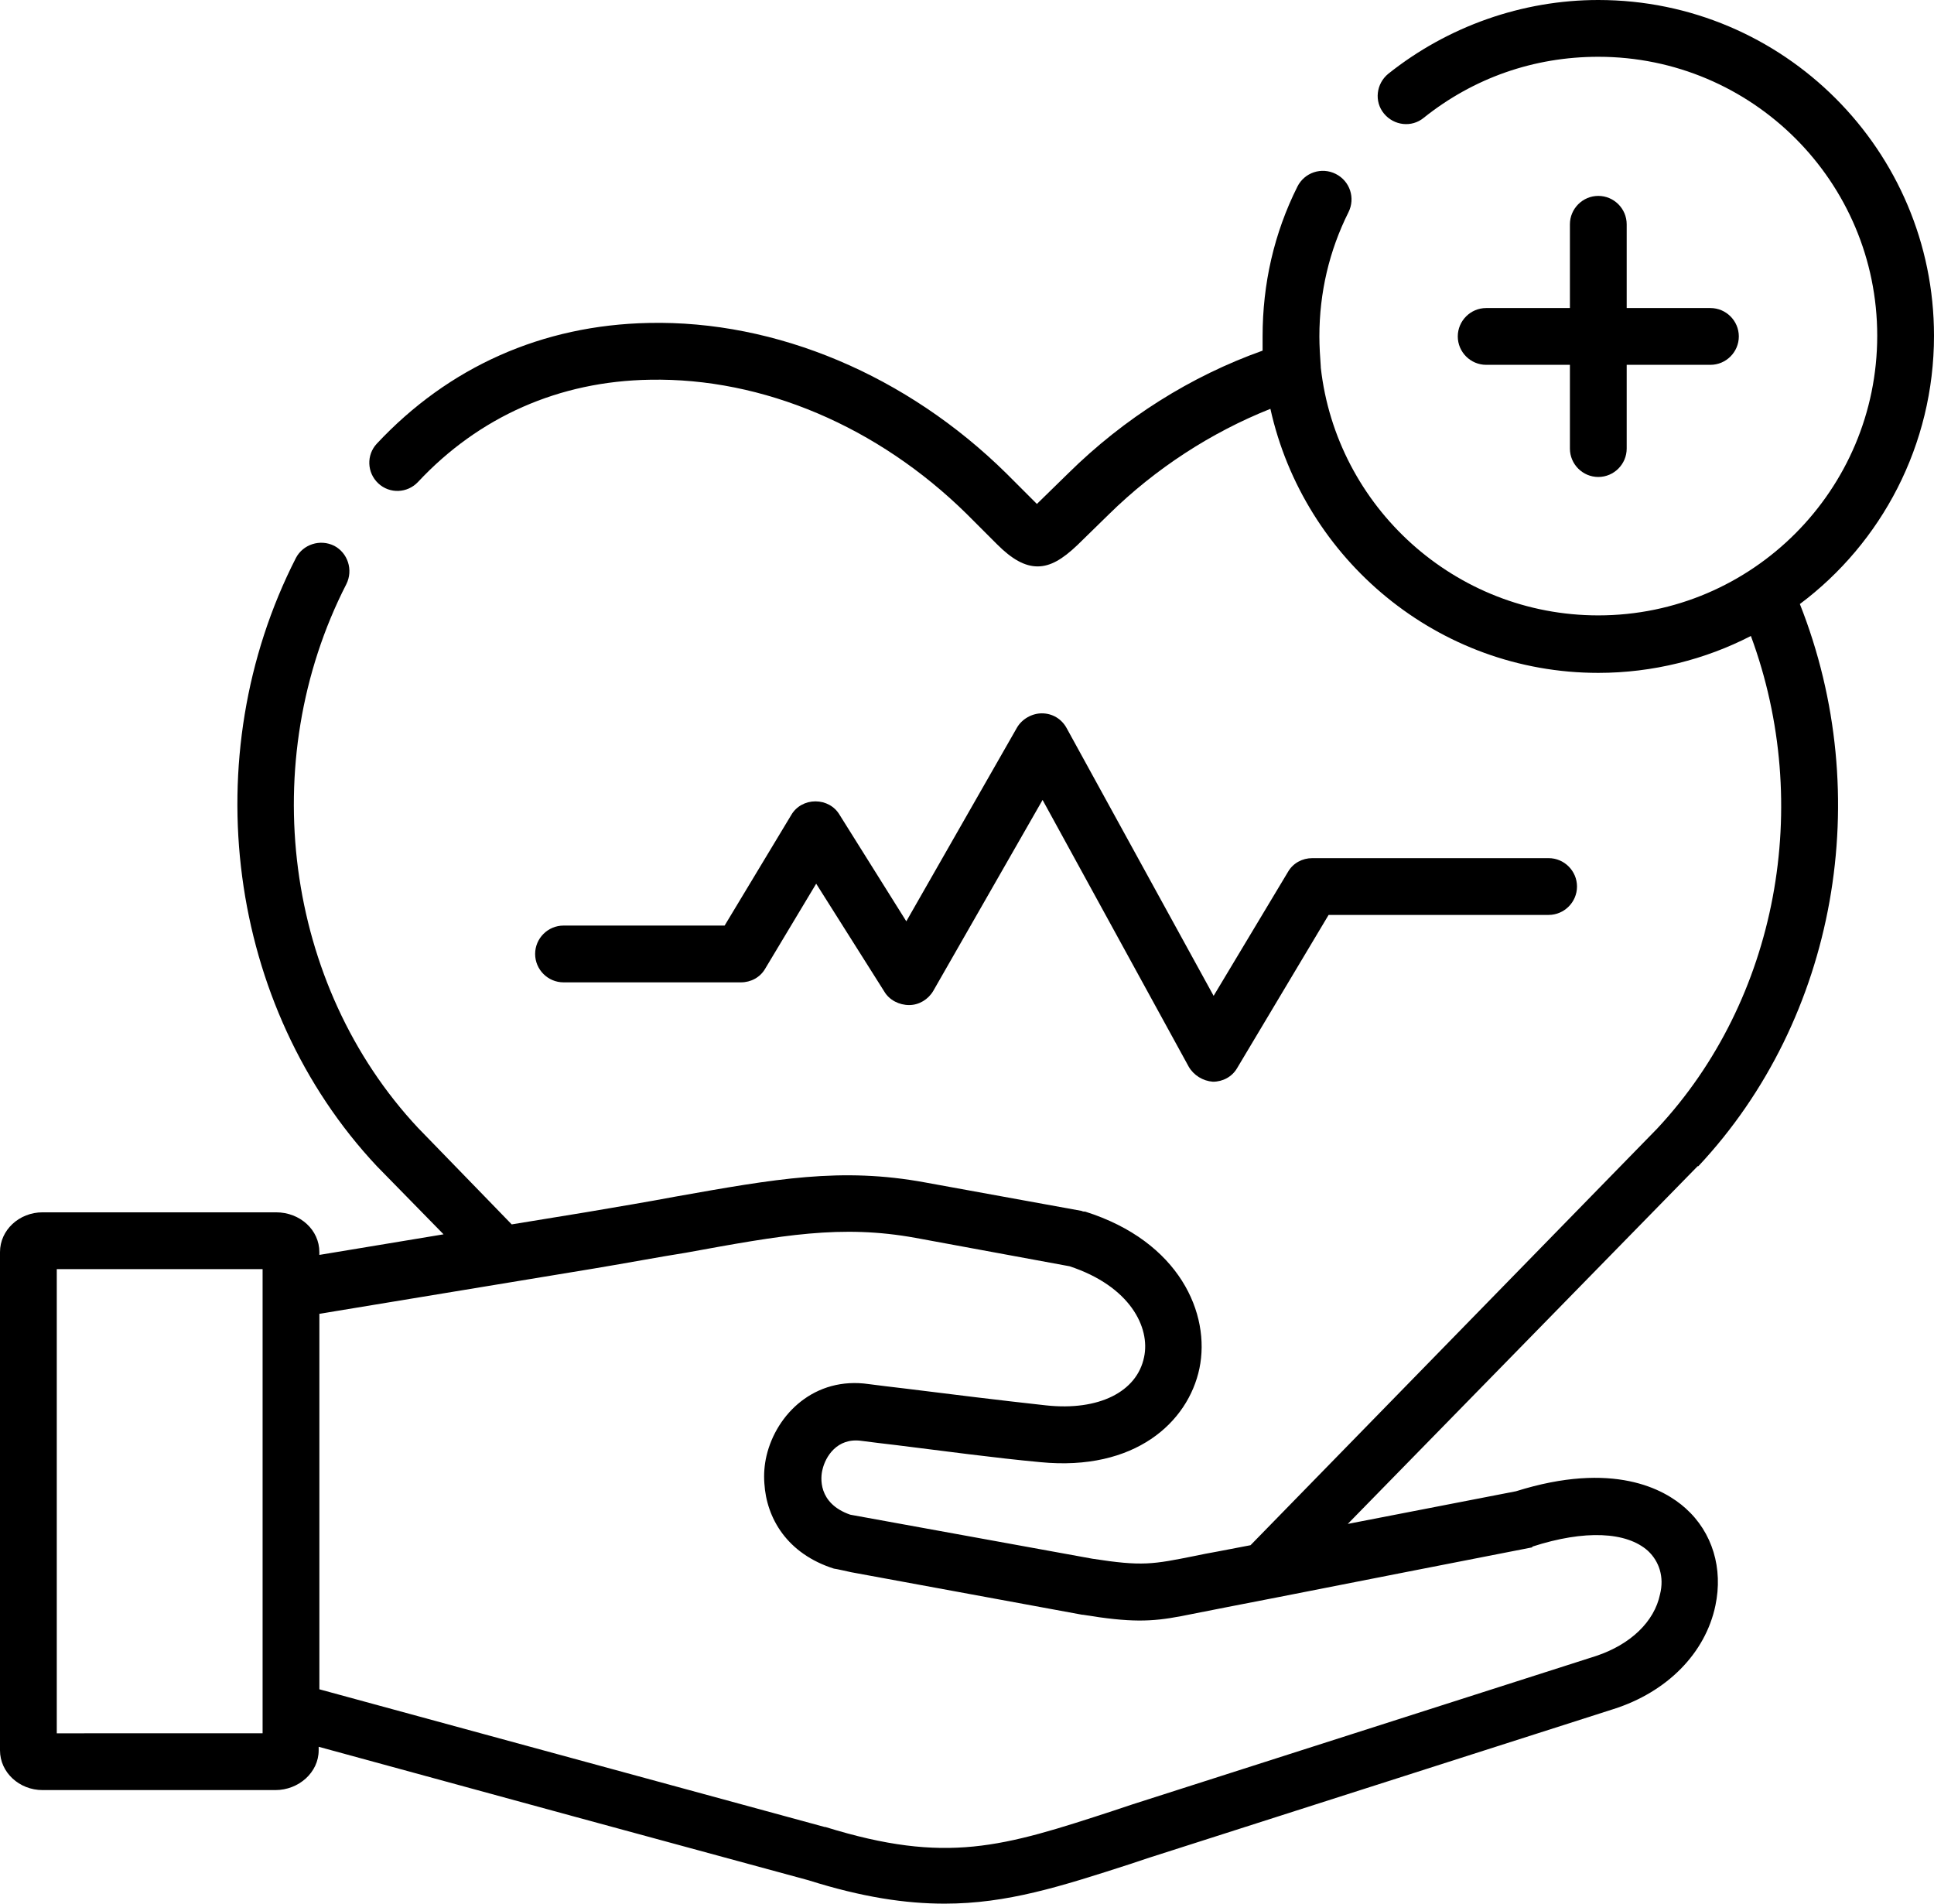
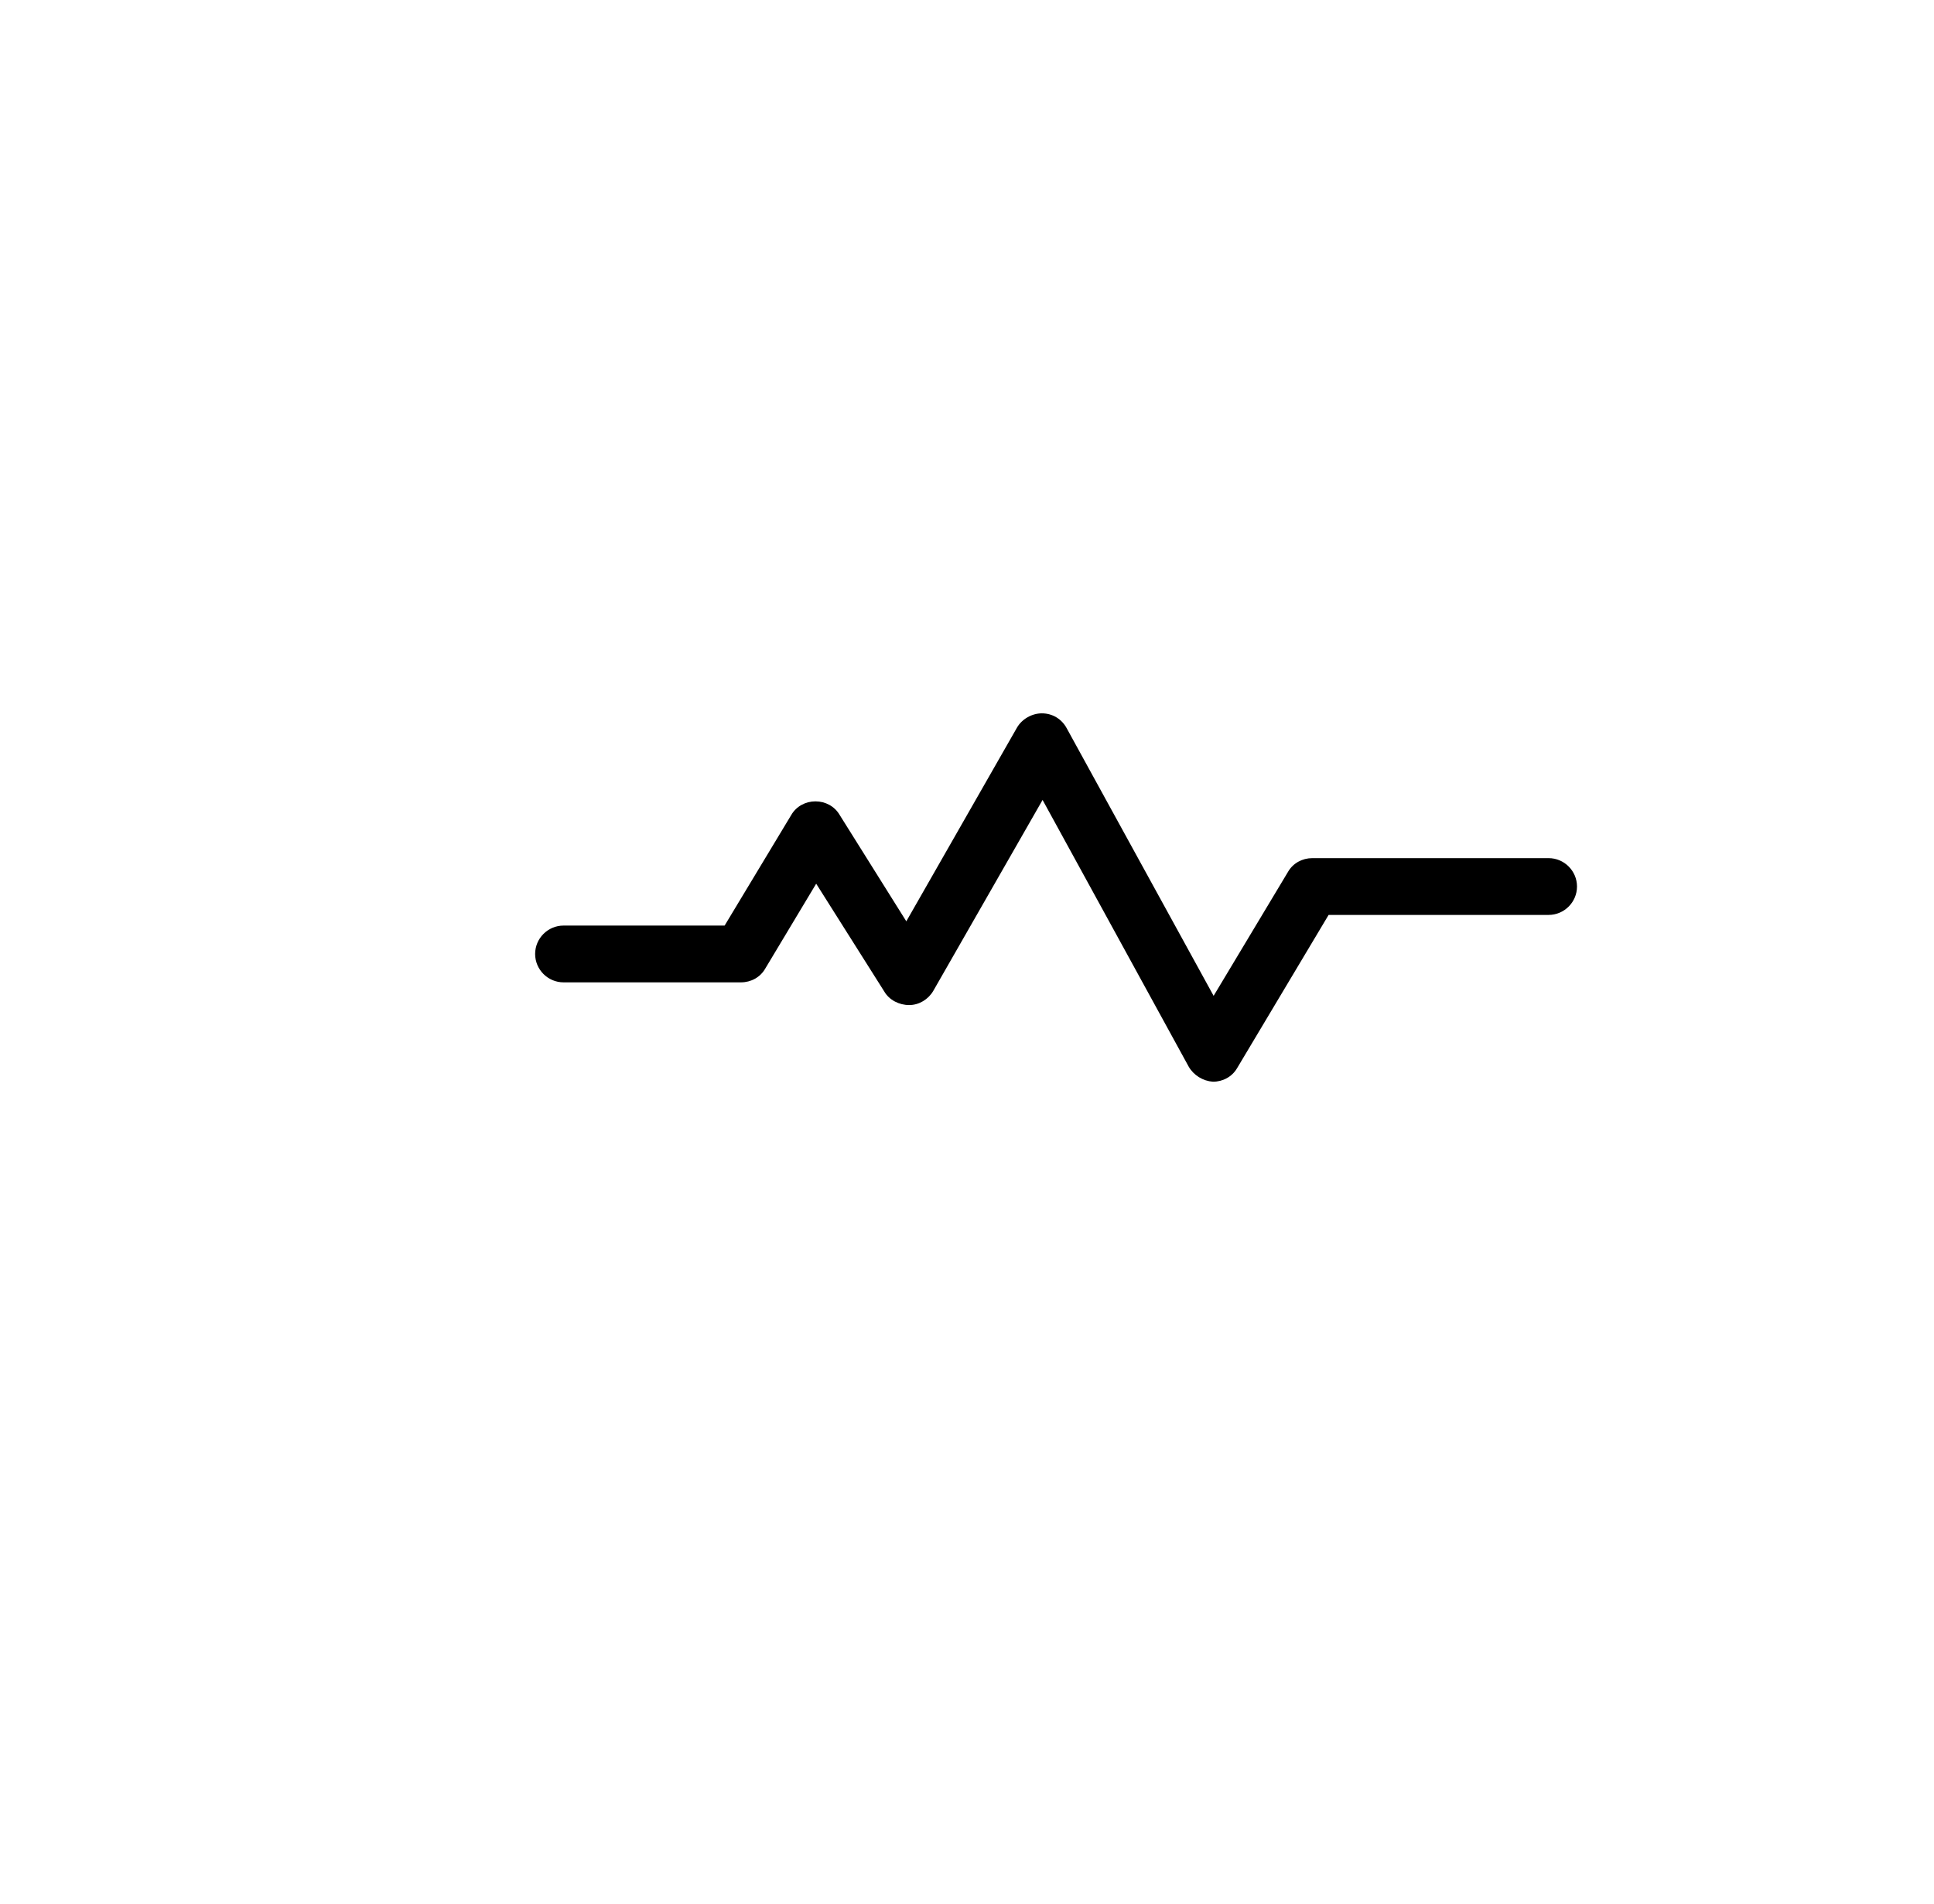
<svg xmlns="http://www.w3.org/2000/svg" id="Warstwa_2" viewBox="0 0 27.25 26.83">
  <defs>
    <style>.cls-1{stroke-width:0px;}</style>
  </defs>
  <g id="Warstwa_1-2">
    <path class="cls-1" d="M10.44,13.84c.14,0,.27-.07.34-.19l.72-1.2.96,1.52c.07.12.21.19.35.19.14,0,.27-.08.34-.2l1.54-2.69,2.06,3.76c.07.12.2.2.34.21h0c.14,0,.27-.07.34-.19l1.29-2.16h3.1c.22,0,.4-.18.4-.4s-.18-.4-.4-.4h-3.33c-.14,0-.27.07-.34.19l-1.05,1.75-2.07-3.77c-.07-.13-.2-.21-.35-.21h0c-.14,0-.28.08-.35.2l-1.56,2.73-.94-1.5c-.07-.12-.2-.19-.34-.19h0c-.14,0-.27.07-.34.19l-.94,1.56h-2.27c-.22,0-.4.18-.4.4s.18.4.4.4h2.49Z" />
-     <path class="cls-1" d="M22.52,2.76c-.22,0-.4.18-.4.4v1.18h-1.18c-.22,0-.4.18-.4.4s.18.4.4.4h1.18v1.18c0,.22.18.4.4.4s.4-.18.4-.4v-1.18h1.18c.22,0,.4-.18.4-.4s-.18-.4-.4-.4h-1.18v-1.18c0-.22-.18-.4-.4-.4" />
-     <path class="cls-1" d="M21.59,21.79c.74-.24,1.33-.21,1.63.06.16.15.23.37.17.61-.08.39-.42.71-.9.87l-6.53,2.09c-.09.03-.18.06-.27.09-1.56.51-2.35.76-4.06.23,0,0,0,0-.01,0l-7.12-1.94v-5.29l3.88-.64c.48-.08.9-.16,1.28-.22,1.37-.25,2.19-.4,3.24-.21l2.17.4c.85.28,1.14.86,1.05,1.28-.1.49-.64.76-1.38.68-.64-.07-1.37-.16-2.01-.24-.17-.02-.34-.04-.49-.06-.76-.11-1.3.42-1.44,1.01-.03.13-.04.26-.03.39.03.49.32.99.98,1.2.02,0,.24.05.24.05l3.26.6s0,0,.01,0c.67.11.96.1,1.38.02.11-.02.55-.11.66-.13l.72-.14s3.56-.7,3.57-.7M.8,24.43v-6.55h2.9v.27h0v5.94h0v.33H.8ZM23.93,16.43c1.95-2.08,2.5-5.22,1.43-7.92,1.15-.86,1.89-2.24,1.89-3.78,0-2.61-2.12-4.73-4.73-4.73-1.07,0-2.12.37-2.96,1.04-.17.14-.2.39-.06.56.14.17.39.2.56.06.7-.56,1.55-.86,2.46-.86,2.17,0,3.93,1.76,3.93,3.93s-1.76,3.94-3.93,3.94c-2.02,0-3.69-1.53-3.91-3.49,0,0,0,0,0-.01-.01-.14-.02-.29-.02-.43,0-.62.14-1.21.41-1.75.1-.2.02-.44-.18-.54-.2-.1-.44-.02-.54.18-.33.66-.49,1.37-.49,2.11,0,.07,0,.13,0,.2-1.01.36-1.95.95-2.74,1.73l-.44.43s0,0,0,0l-.43-.43c-1.4-1.38-3.24-2.16-5.04-2.12-1.5.03-2.82.62-3.83,1.7-.15.16-.14.41.02.56.16.15.41.14.56-.02.86-.92,1.99-1.42,3.27-1.44,1.59-.03,3.21.66,4.46,1.89l.43.43c.21.21.39.31.57.31s.35-.1.56-.3l.44-.43c.66-.65,1.45-1.16,2.28-1.49.47,2.12,2.36,3.72,4.62,3.72.77,0,1.51-.19,2.15-.52.88,2.38.38,5.12-1.32,6.94l-5.73,5.87-.47.09c-.11.02-.22.04-.31.06-.6.12-.74.15-1.45.04l-3.41-.62c-.46-.16-.42-.53-.39-.64.04-.17.2-.45.55-.4,0,0,0,0,0,0,.15.02.32.04.49.06.65.08,1.38.18,2.03.24,1.33.13,2.08-.56,2.24-1.32.16-.77-.28-1.79-1.61-2.21-.02,0-.03,0-.05-.01l-2.2-.4c-1.19-.22-2.12-.05-3.53.2-.37.07-.79.14-1.26.22l-1.04.17-.32-.33-1-1.03c-1.88-2.01-2.29-5.16-1.01-7.66.1-.2.02-.44-.17-.54-.2-.1-.44-.02-.54.17-1.43,2.8-.97,6.32,1.14,8.57,0,0,0,0,0,0l.94.96-1.75.29v-.04c0-.31-.27-.56-.61-.56H.6c-.33,0-.6.25-.6.56v7.02c0,.31.27.56.6.56h3.28c.33,0,.61-.25.61-.56v-.05l3.59.98,3.31.9c.76.24,1.37.33,1.92.33.88,0,1.63-.24,2.62-.56.09-.03.18-.06.27-.09l6.53-2.09c.76-.24,1.3-.79,1.44-1.46.11-.52-.04-1.03-.42-1.37-.3-.27-1.02-.67-2.39-.24l-2.37.46,4.93-5.04h0" />
  </g>
</svg>